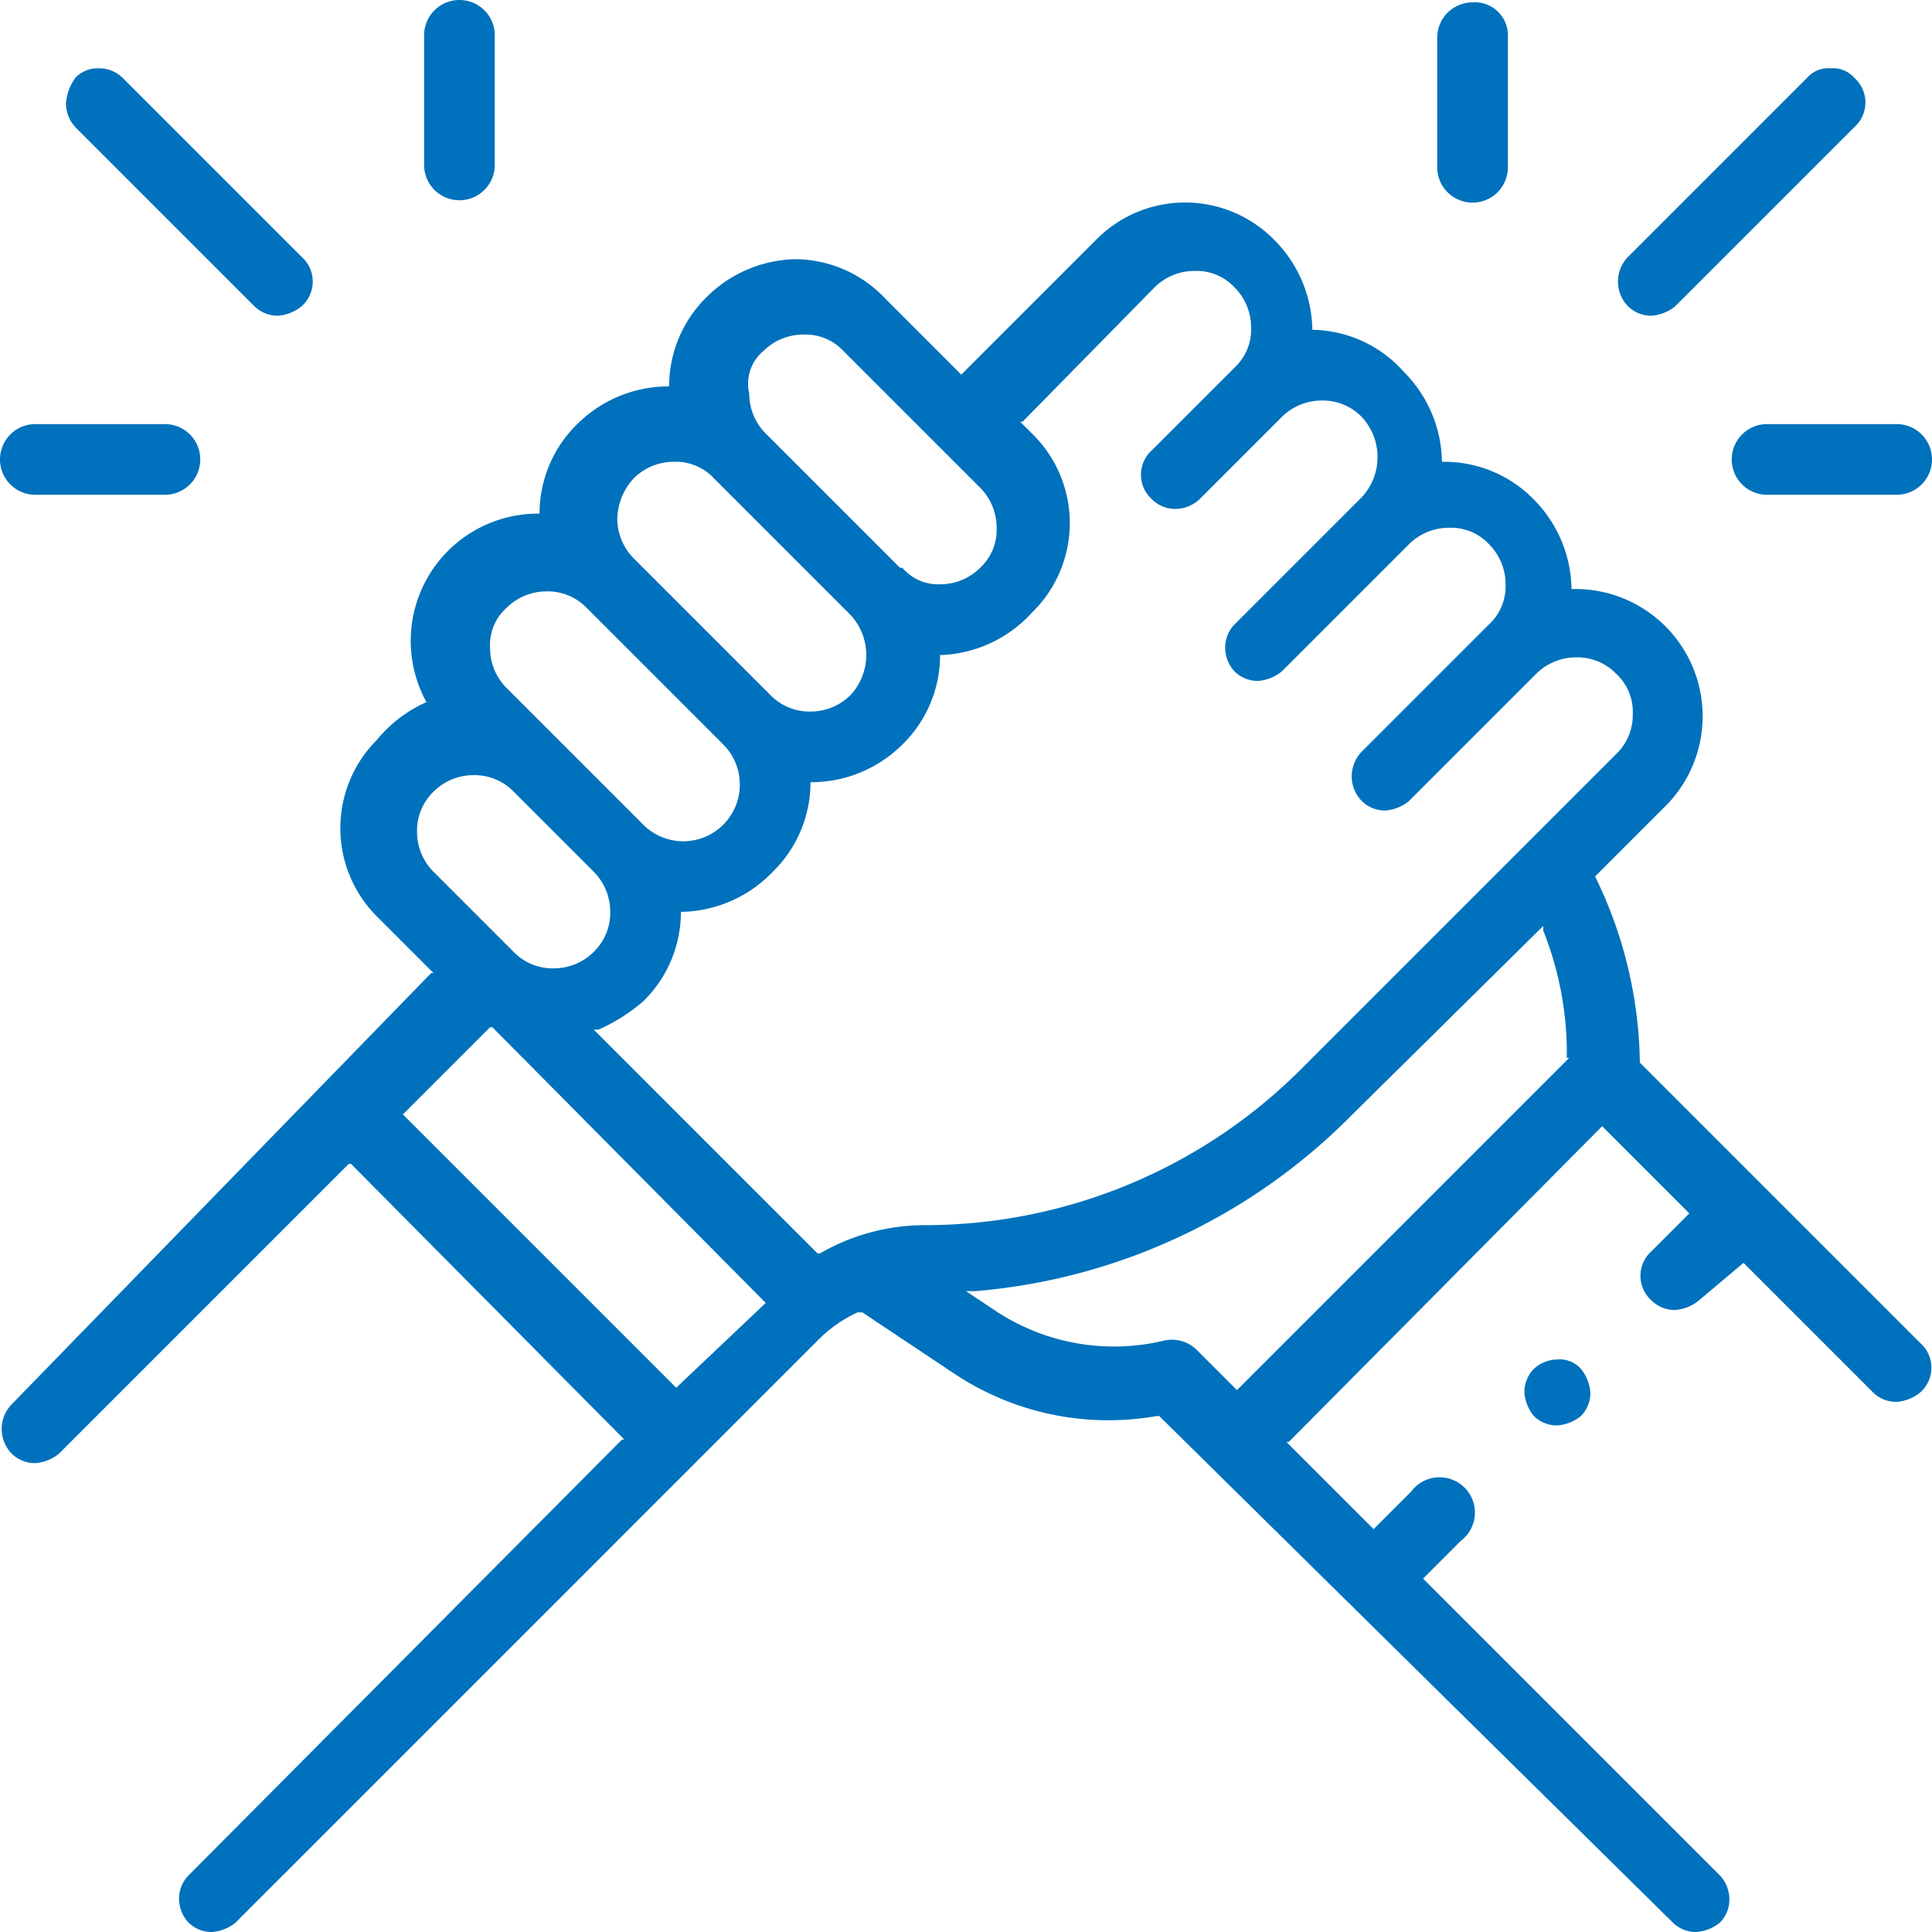
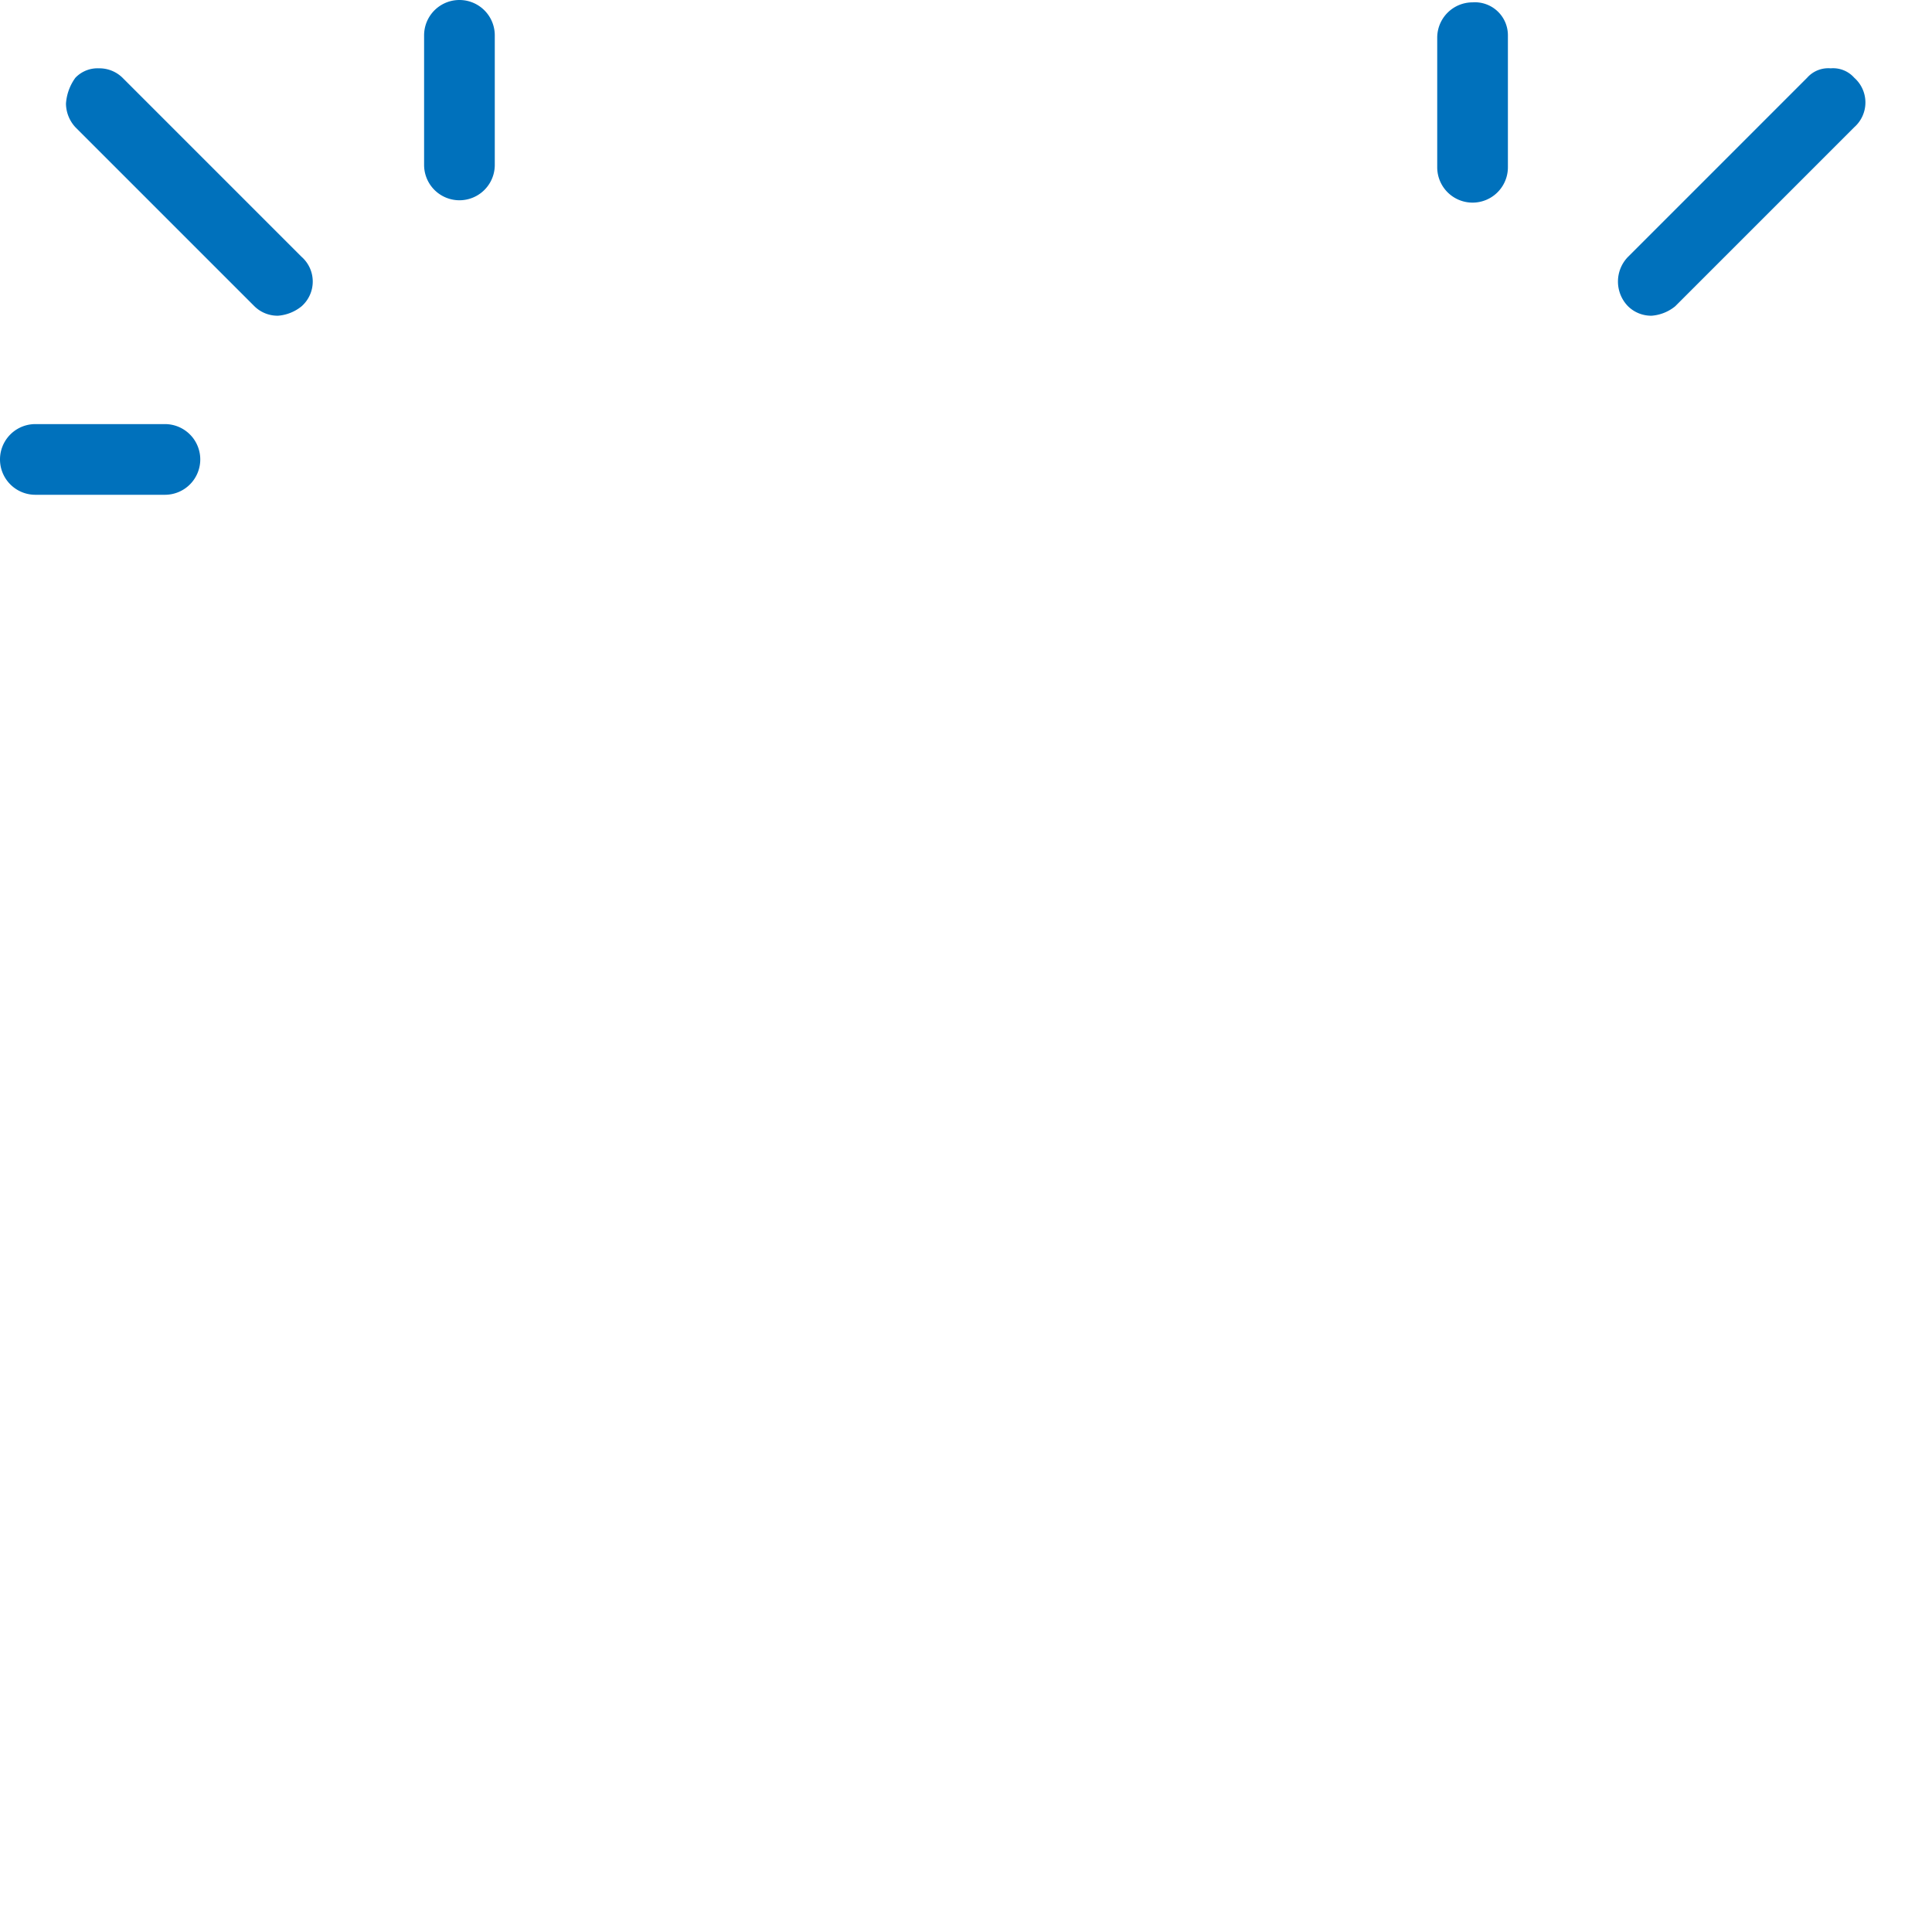
<svg xmlns="http://www.w3.org/2000/svg" id="Calque_1" data-name="Calque 1" viewBox="0 0 82 82">
  <defs>
    <style>.cls-1{fill:#0071bc;}</style>
  </defs>
  <title>icon-social</title>
  <g id="_Groupe_" data-name="&lt;Groupe&gt;">
    <g id="_Groupe_2" data-name="&lt;Groupe&gt;">
-       <path class="cls-1" d="M74,53.6l5.5,5.5a1.4,1.4,0,0,0,1,.4,1.8,1.8,0,0,0,1-.4,1.4,1.4,0,0,0,0-2.1L69.6,45.1h0a18.4,18.4,0,0,0-1.9-7.9h0l2.9-2.9A5.4,5.4,0,0,0,66.8,25h-.1a5.5,5.5,0,0,0-1.6-3.8,5.3,5.3,0,0,0-3.8-1.6h-.1a5.5,5.5,0,0,0-1.6-3.8A5.3,5.3,0,0,0,55.8,14h-.1a5.5,5.5,0,0,0-1.6-3.8,5.3,5.3,0,0,0-7.6,0l-5.7,5.7-3.2-3.2A5.3,5.3,0,0,0,33.8,11,5.5,5.5,0,0,0,30,12.6a5.3,5.3,0,0,0-1.6,3.8h-.1a5.5,5.5,0,0,0-3.8,1.6,5.3,5.3,0,0,0-1.6,3.8h-.1a5.4,5.4,0,0,0-4.7,8h0A5.7,5.7,0,0,0,16,31.4a5.3,5.3,0,0,0,0,7.5l2.4,2.4h-.1L.5,59.6a1.5,1.5,0,0,0,0,2.1,1.4,1.4,0,0,0,1,.4,1.8,1.8,0,0,0,1-.4L14.8,49.4h.1L26.5,61.1h-.1L8,79.6a1.4,1.4,0,0,0-.4,1,1.5,1.5,0,0,0,.4,1A1.4,1.4,0,0,0,9,82a1.8,1.8,0,0,0,1-.4L34.8,56.8a5.7,5.7,0,0,1,1.6-1.1h.2l3.9,2.6a11.8,11.8,0,0,0,8.6,1.8h.1L71,81.6a1.4,1.4,0,0,0,1,.4,1.8,1.8,0,0,0,1-.4,1.4,1.4,0,0,0,.4-1,1.5,1.5,0,0,0-.4-1L60.4,67,62,65.4a1.5,1.5,0,1,0-2.1-2.1l-1.6,1.6-3.7-3.7h.1L68,47.8l3.7,3.7-1.6,1.6a1.4,1.4,0,0,0,0,2.1,1.4,1.4,0,0,0,1,.4,1.8,1.8,0,0,0,1-.4L74,53.6ZM32.4,14.9h0a2.4,2.4,0,0,1,1.7-.7,2.2,2.2,0,0,1,1.7.7l5.8,5.8a2.4,2.4,0,0,1,.7,1.7,2.2,2.2,0,0,1-.7,1.7,2.4,2.4,0,0,1-1.7.7,2,2,0,0,1-1.6-.7h-.1l-5.7-5.7a2.4,2.4,0,0,1-.7-1.7A1.8,1.8,0,0,1,32.4,14.9Zm-5.5,5.4h0a2.4,2.4,0,0,1,1.7-.7,2.2,2.2,0,0,1,1.7.7l5.8,5.8a2.5,2.5,0,0,1,0,3.4,2.4,2.4,0,0,1-1.7.7,2.3,2.3,0,0,1-1.7-.7h0l-5.8-5.8a2.4,2.4,0,0,1-.7-1.7A2.6,2.6,0,0,1,26.9,20.3Zm-5.4,5.5a2.4,2.4,0,0,1,1.7-.7,2.3,2.3,0,0,1,1.7.7l5.8,5.8a2.4,2.4,0,0,1,.7,1.7A2.4,2.4,0,0,1,27.3,35l-5.8-5.8a2.4,2.4,0,0,1-.7-1.7A2.1,2.1,0,0,1,21.5,25.8ZM18.4,37a2.4,2.4,0,0,1-.7-1.7,2.3,2.3,0,0,1,.7-1.7h0a2.4,2.4,0,0,1,1.7-.7,2.3,2.3,0,0,1,1.7.7L25.2,37a2.4,2.4,0,0,1,.7,1.7,2.3,2.3,0,0,1-.7,1.7,2.4,2.4,0,0,1-1.7.7,2.3,2.3,0,0,1-1.7-.7h0ZM28.7,58.9h0L17.1,47.3l3.7-3.7h.1L32.5,55.3ZM39.3,52a8.9,8.9,0,0,0-4.5,1.2h-.1l-9.5-9.5h.2a7.6,7.6,0,0,0,1.9-1.2,5.3,5.3,0,0,0,1.6-3.8H29A5.5,5.5,0,0,0,32.8,37a5.3,5.3,0,0,0,1.6-3.8h.1a5.5,5.5,0,0,0,3.8-1.6,5.3,5.3,0,0,0,1.6-3.8H40A5.5,5.5,0,0,0,43.8,26a5.3,5.3,0,0,0,0-7.6l-.5-.5h.1L49,12.2a2.4,2.4,0,0,1,1.7-.7,2.2,2.2,0,0,1,1.7.7,2.4,2.4,0,0,1,.7,1.7,2.2,2.2,0,0,1-.7,1.7l-3.5,3.5a1.4,1.4,0,0,0,0,2.1,1.4,1.4,0,0,0,1,.4,1.5,1.5,0,0,0,1-.4l3.5-3.5a2.4,2.4,0,0,1,1.7-.7,2.3,2.3,0,0,1,1.7.7,2.5,2.5,0,0,1,0,3.4l-5.4,5.4a1.4,1.4,0,0,0-.4,1,1.5,1.5,0,0,0,.4,1,1.4,1.4,0,0,0,1,.4,1.8,1.8,0,0,0,1-.4l5.4-5.4a2.4,2.4,0,0,1,1.7-.7,2.2,2.2,0,0,1,1.7.7,2.4,2.4,0,0,1,.7,1.7,2.2,2.2,0,0,1-.7,1.7l-5.4,5.4a1.5,1.5,0,0,0,0,2.1,1.4,1.4,0,0,0,1,.4,1.8,1.8,0,0,0,1-.4l5.4-5.4a2.4,2.4,0,0,1,1.7-.7,2.3,2.3,0,0,1,1.7.7,2.2,2.2,0,0,1,.7,1.7,2.3,2.3,0,0,1-.7,1.7L55.3,45.3A22.6,22.6,0,0,1,39.3,52Zm27.3-7.1L52.5,59l-1.7-1.7a1.5,1.5,0,0,0-1.4-.4,9.1,9.1,0,0,1-7.2-1.3L41,54.8h.4a25.4,25.4,0,0,0,15.9-7.4l8.2-8.1v.2a14,14,0,0,1,1,5.4Z" />
-       <path class="cls-1" d="M66.1,57.7a1.5,1.5,0,0,0-1,.4,1.4,1.4,0,0,0-.4,1,1.8,1.8,0,0,0,.4,1,1.4,1.4,0,0,0,1,.4,1.8,1.8,0,0,0,1-.4,1.4,1.4,0,0,0,.4-1,1.8,1.8,0,0,0-.4-1A1.2,1.2,0,0,0,66.1,57.7Z" />
      <path class="cls-1" d="M2.8,4.4a1.5,1.5,0,0,0,.4,1L10.8,13a1.4,1.4,0,0,0,1,.4,1.8,1.8,0,0,0,1-.4,1.4,1.4,0,0,0,0-2.1L5.2,3.3a1.4,1.4,0,0,0-1-.4,1.3,1.3,0,0,0-1,.4A2.1,2.1,0,0,0,2.8,4.4Z" />
      <path class="cls-1" d="M21,1.5a1.5,1.5,0,0,0-3,0V7a1.5,1.5,0,0,0,3,0Z" />
      <path class="cls-1" d="M7,18H1.5a1.5,1.5,0,0,0,0,3H7a1.5,1.5,0,0,0,1.5-1.5A1.5,1.5,0,0,0,7,18Z" />
      <path class="cls-1" d="M77.7,2.9a1.2,1.2,0,0,0-1,.4l-7.6,7.6a1.5,1.5,0,0,0,0,2.1,1.4,1.4,0,0,0,1,.4,1.8,1.8,0,0,0,1-.4l7.6-7.6a1.4,1.4,0,0,0,0-2.1A1.2,1.2,0,0,0,77.7,2.9Z" />
      <path class="cls-1" d="M62.5.1A1.5,1.5,0,0,0,61,1.6V7.1a1.5,1.5,0,0,0,3,0V1.5A1.4,1.4,0,0,0,62.5.1Z" />
-       <path class="cls-1" d="M80.5,18H75a1.5,1.5,0,0,0,0,3h5.5A1.5,1.5,0,0,0,82,19.5,1.5,1.5,0,0,0,80.5,18Z" />
    </g>
  </g>
</svg>